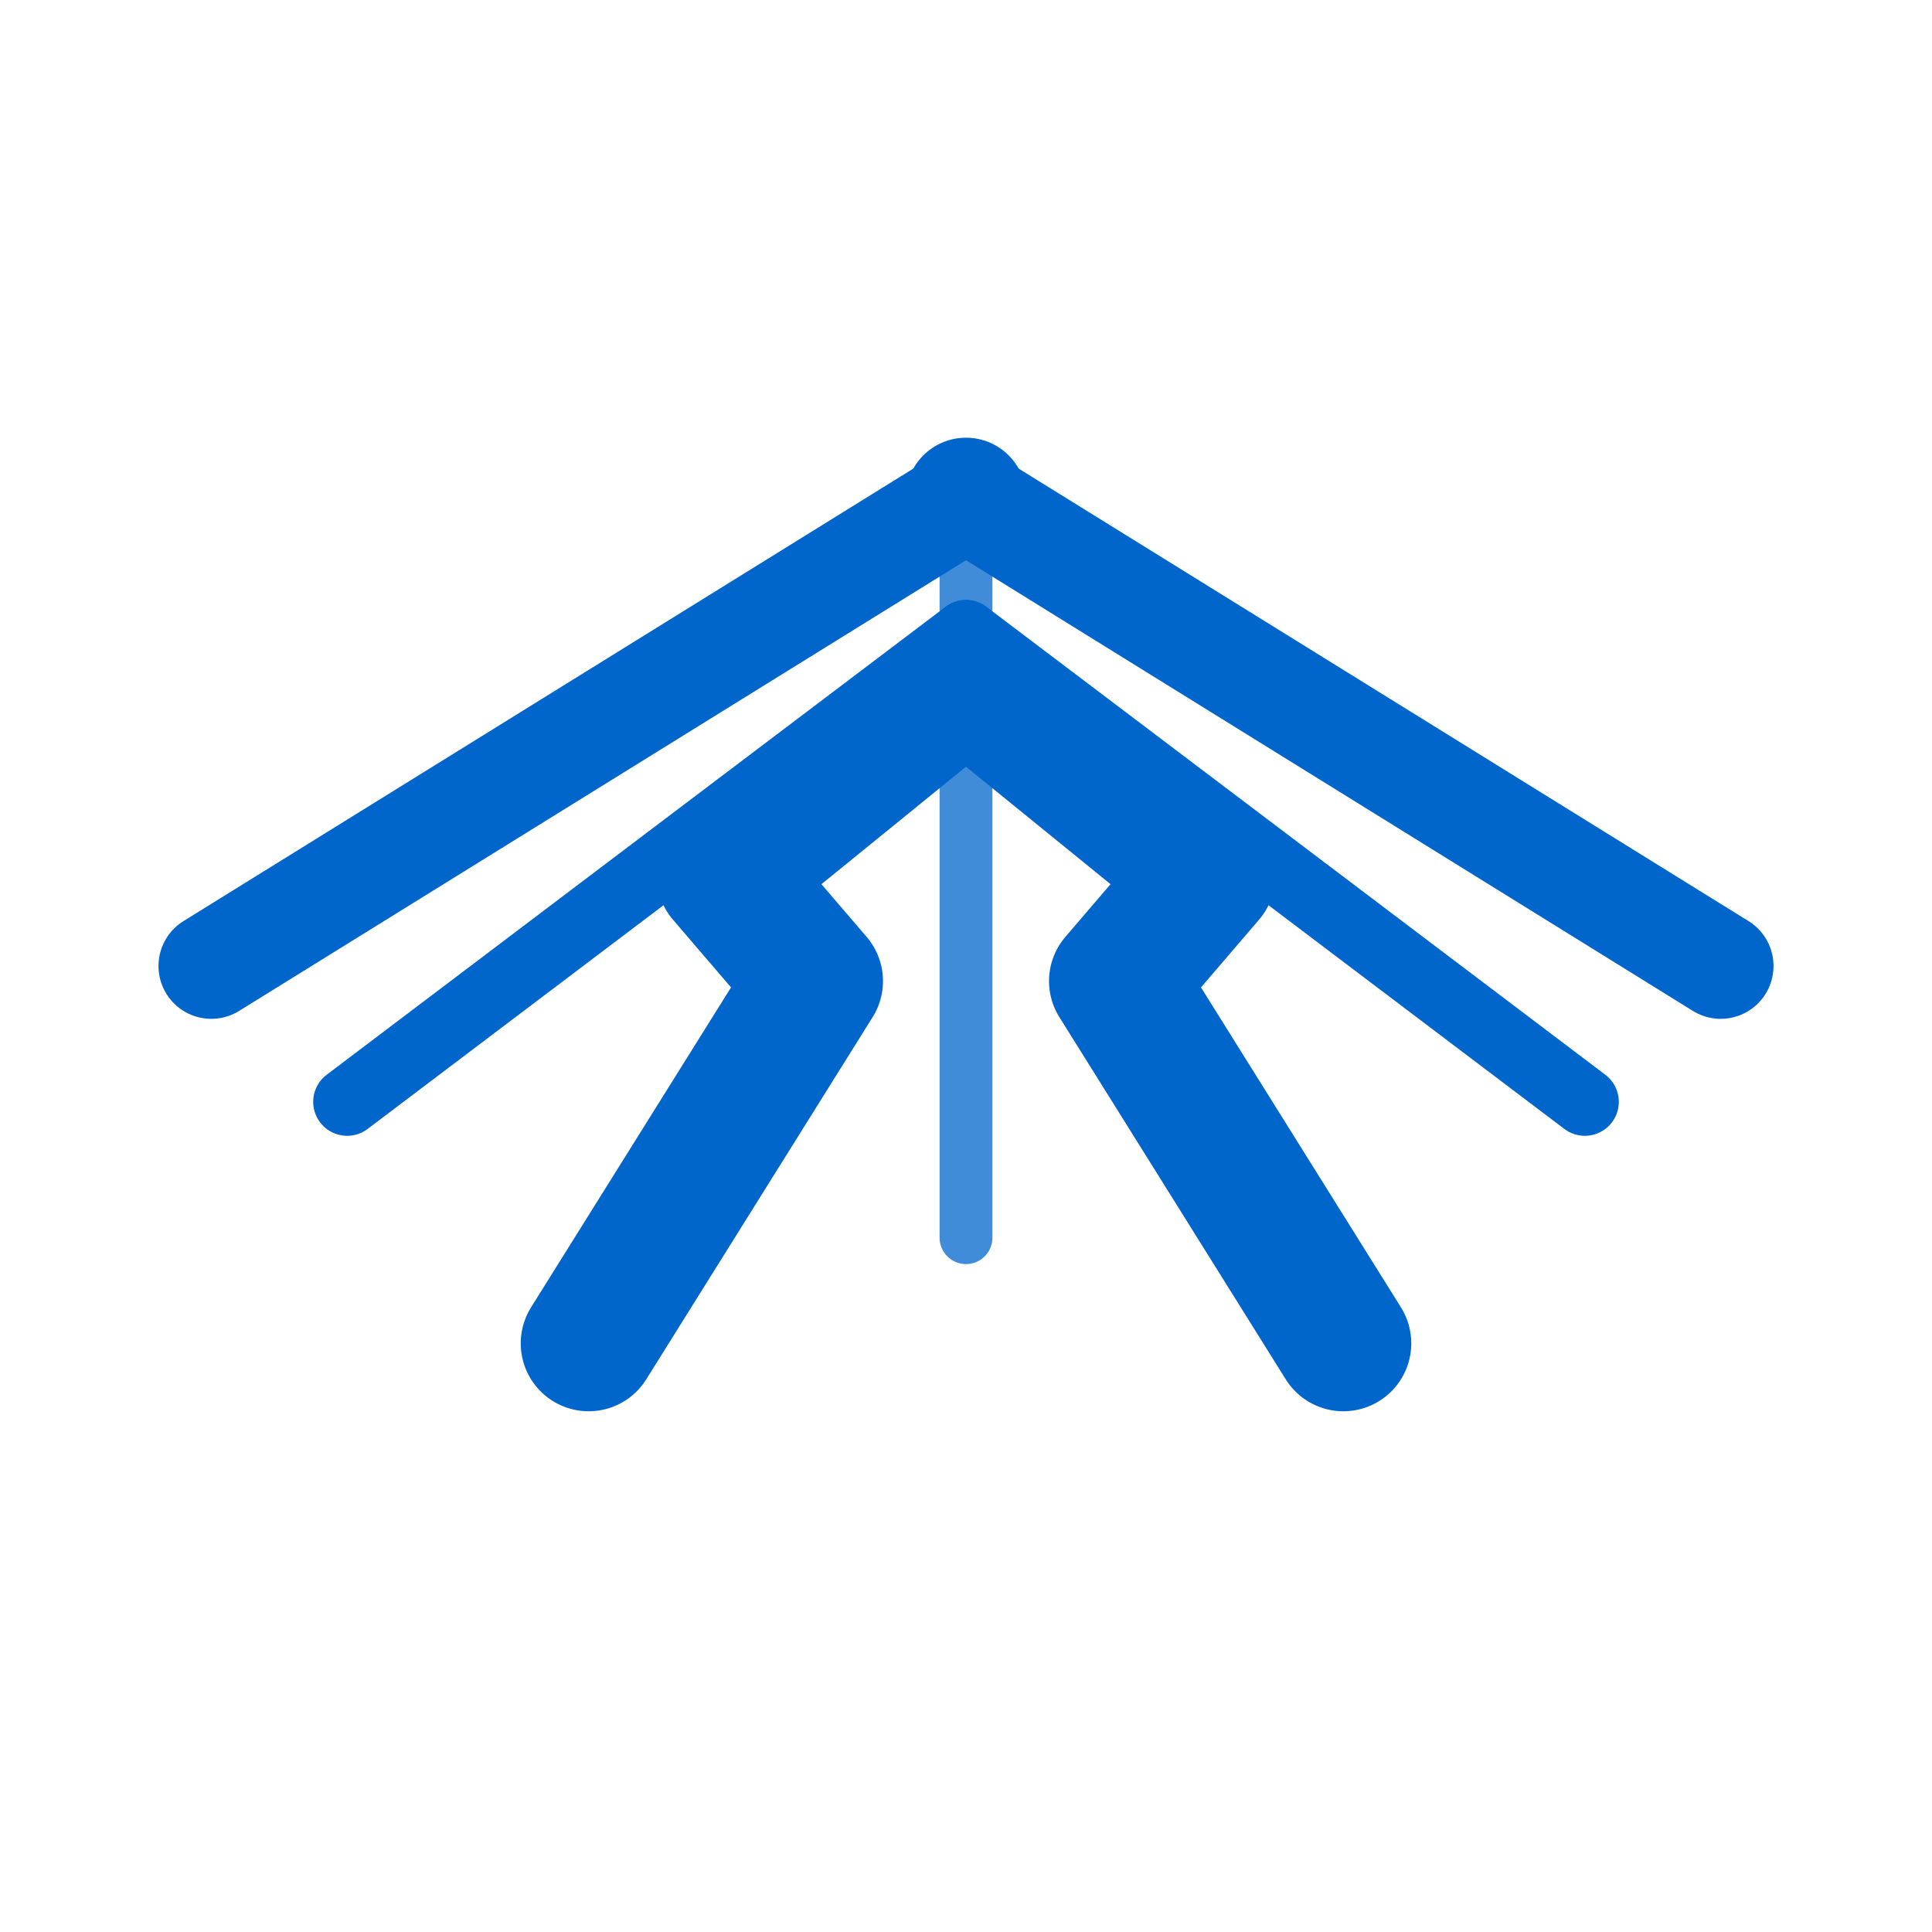
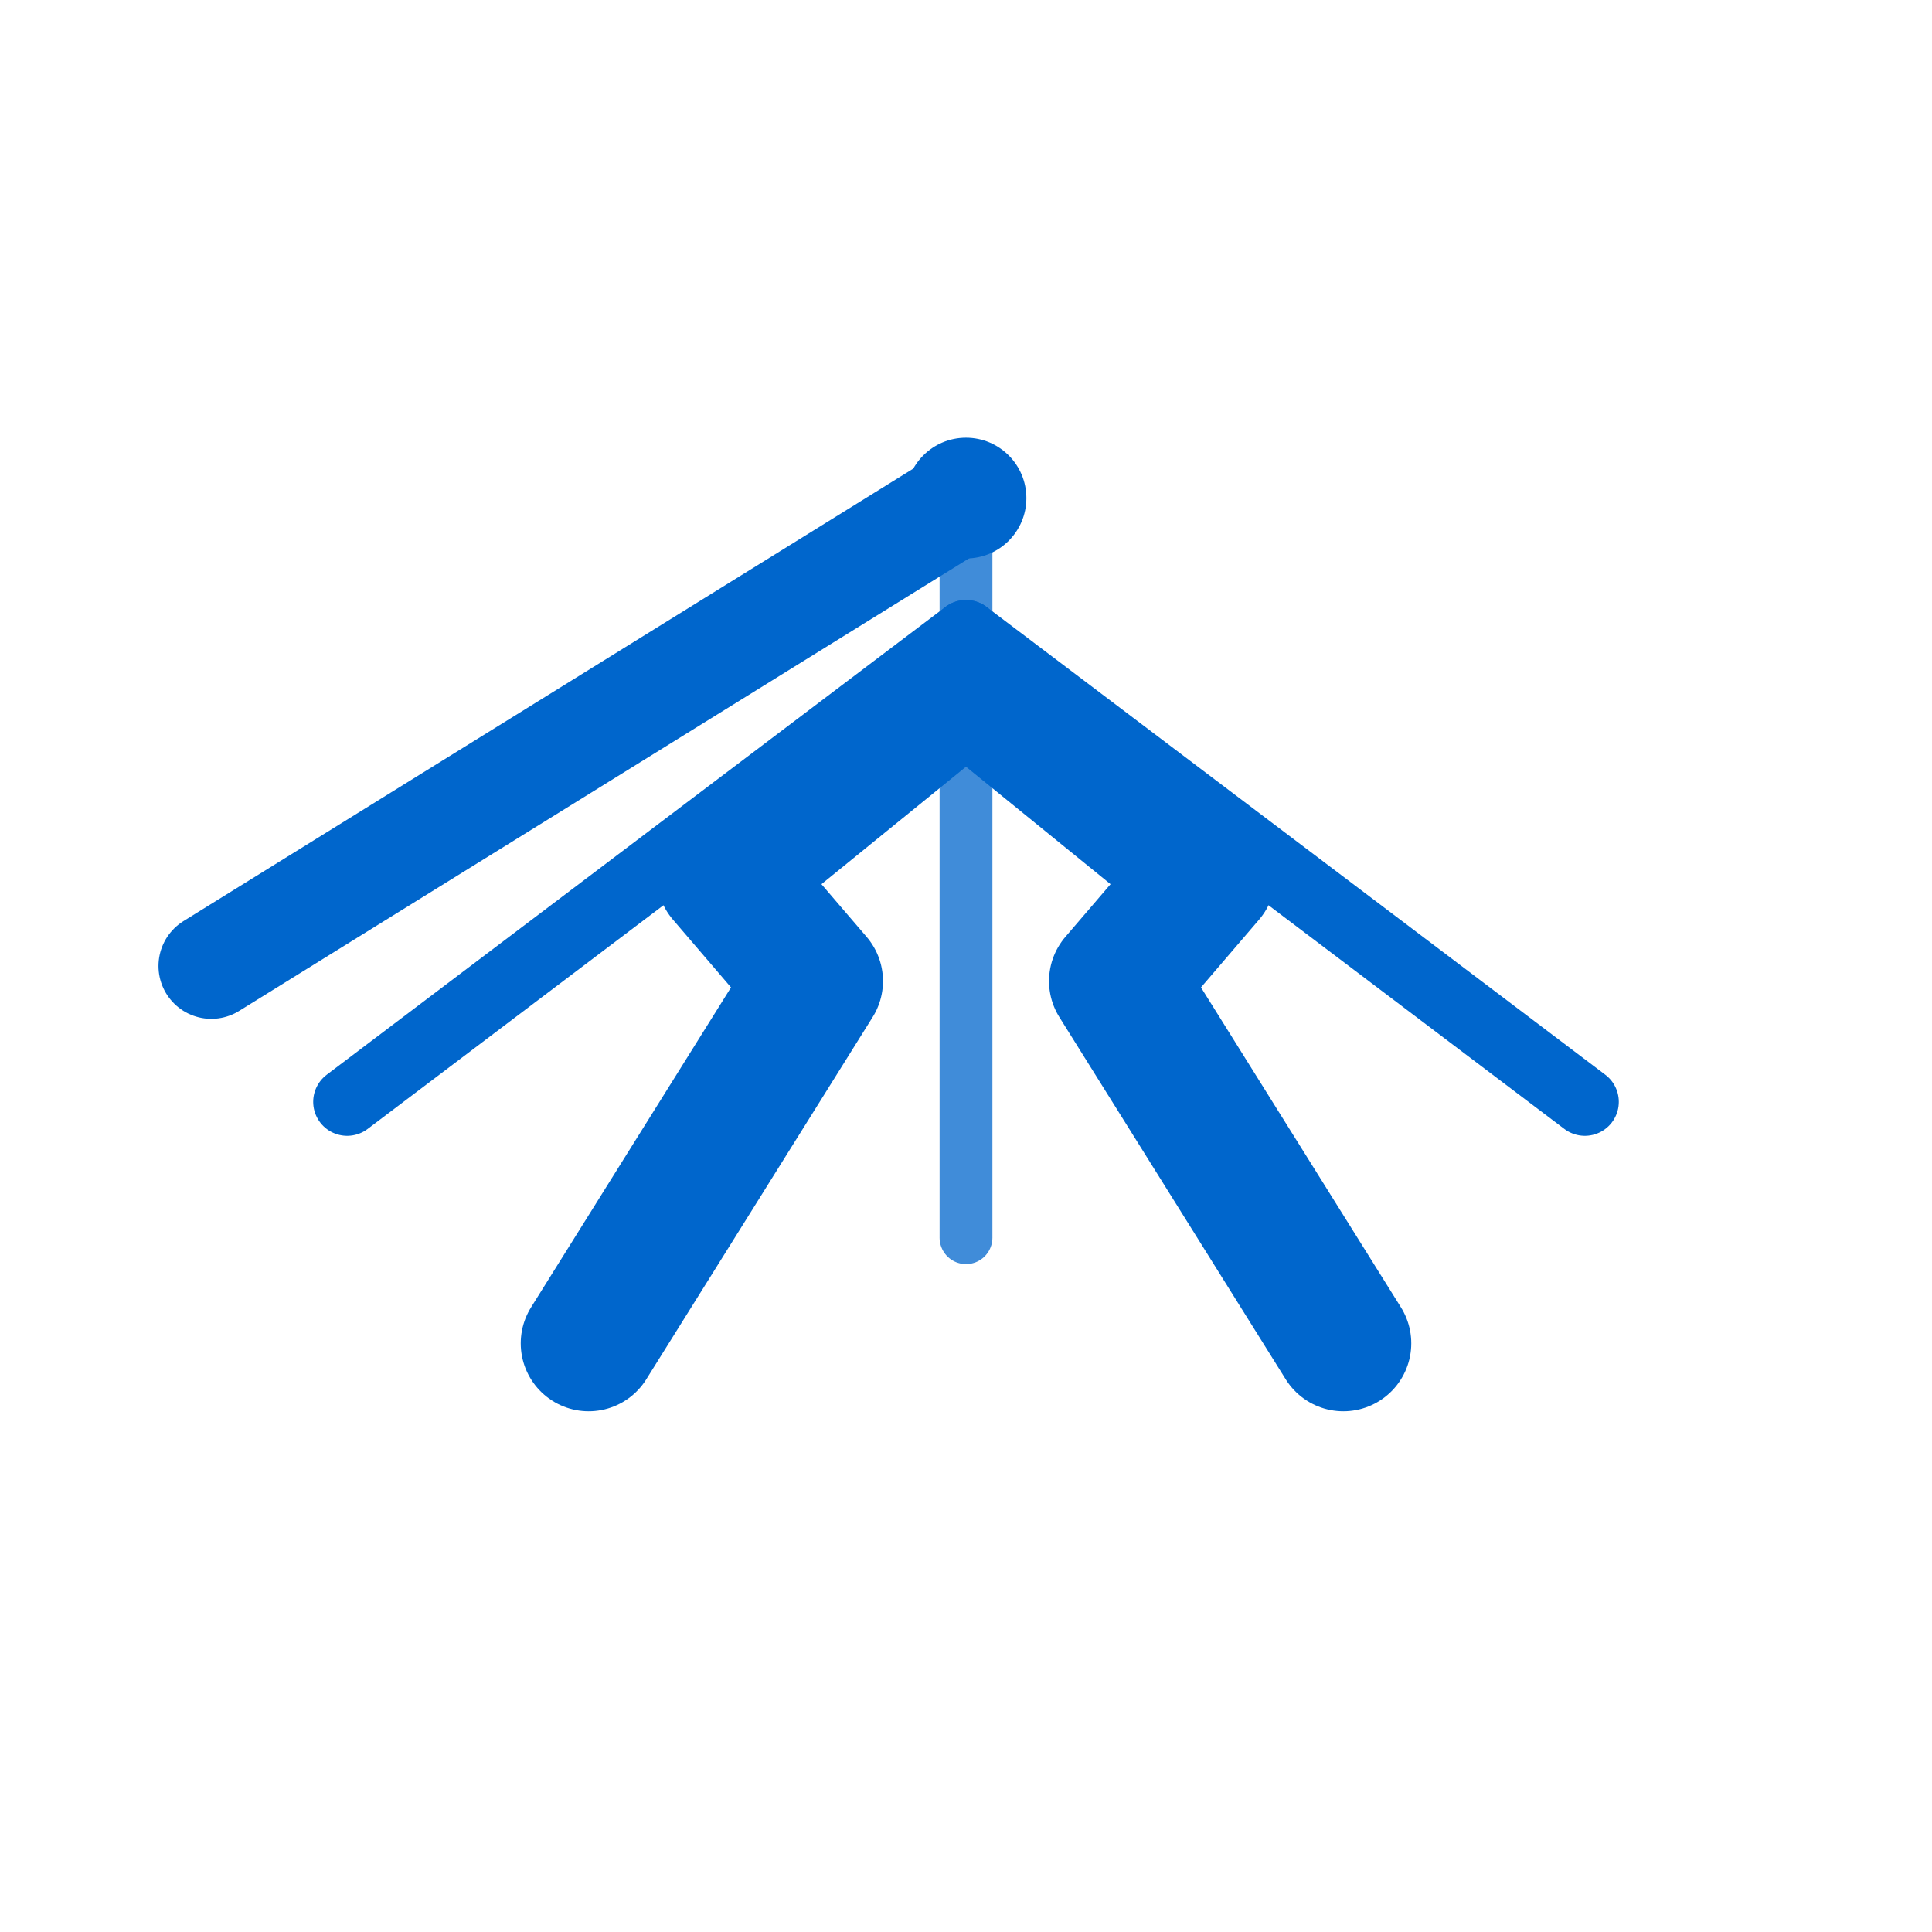
<svg xmlns="http://www.w3.org/2000/svg" width="256" height="256" viewBox="0 0 256 256" fill="none">
  <rect width="256" height="256" fill="none" />
  <g stroke="#0066CC" stroke-linecap="round" stroke-linejoin="round" transform="translate(0,8)">
    <path d="M28 120 L128 58" stroke-width="14" />
-     <path d="M228 120 L128 58" stroke-width="14" />
    <path d="M46 138 L128 76" stroke-width="9" />
    <path d="M210 138 L128 76" stroke-width="9" />
    <path d="M128 58 L128 156" stroke-width="7" opacity="0.75" />
    <path d="M78 170 L108 122 L96 108 L128 82 L160 108 L148 122 L178 170" stroke-width="18" />
    <circle cx="128" cy="58" r="8" fill="#0066CC" stroke="none" />
  </g>
</svg>